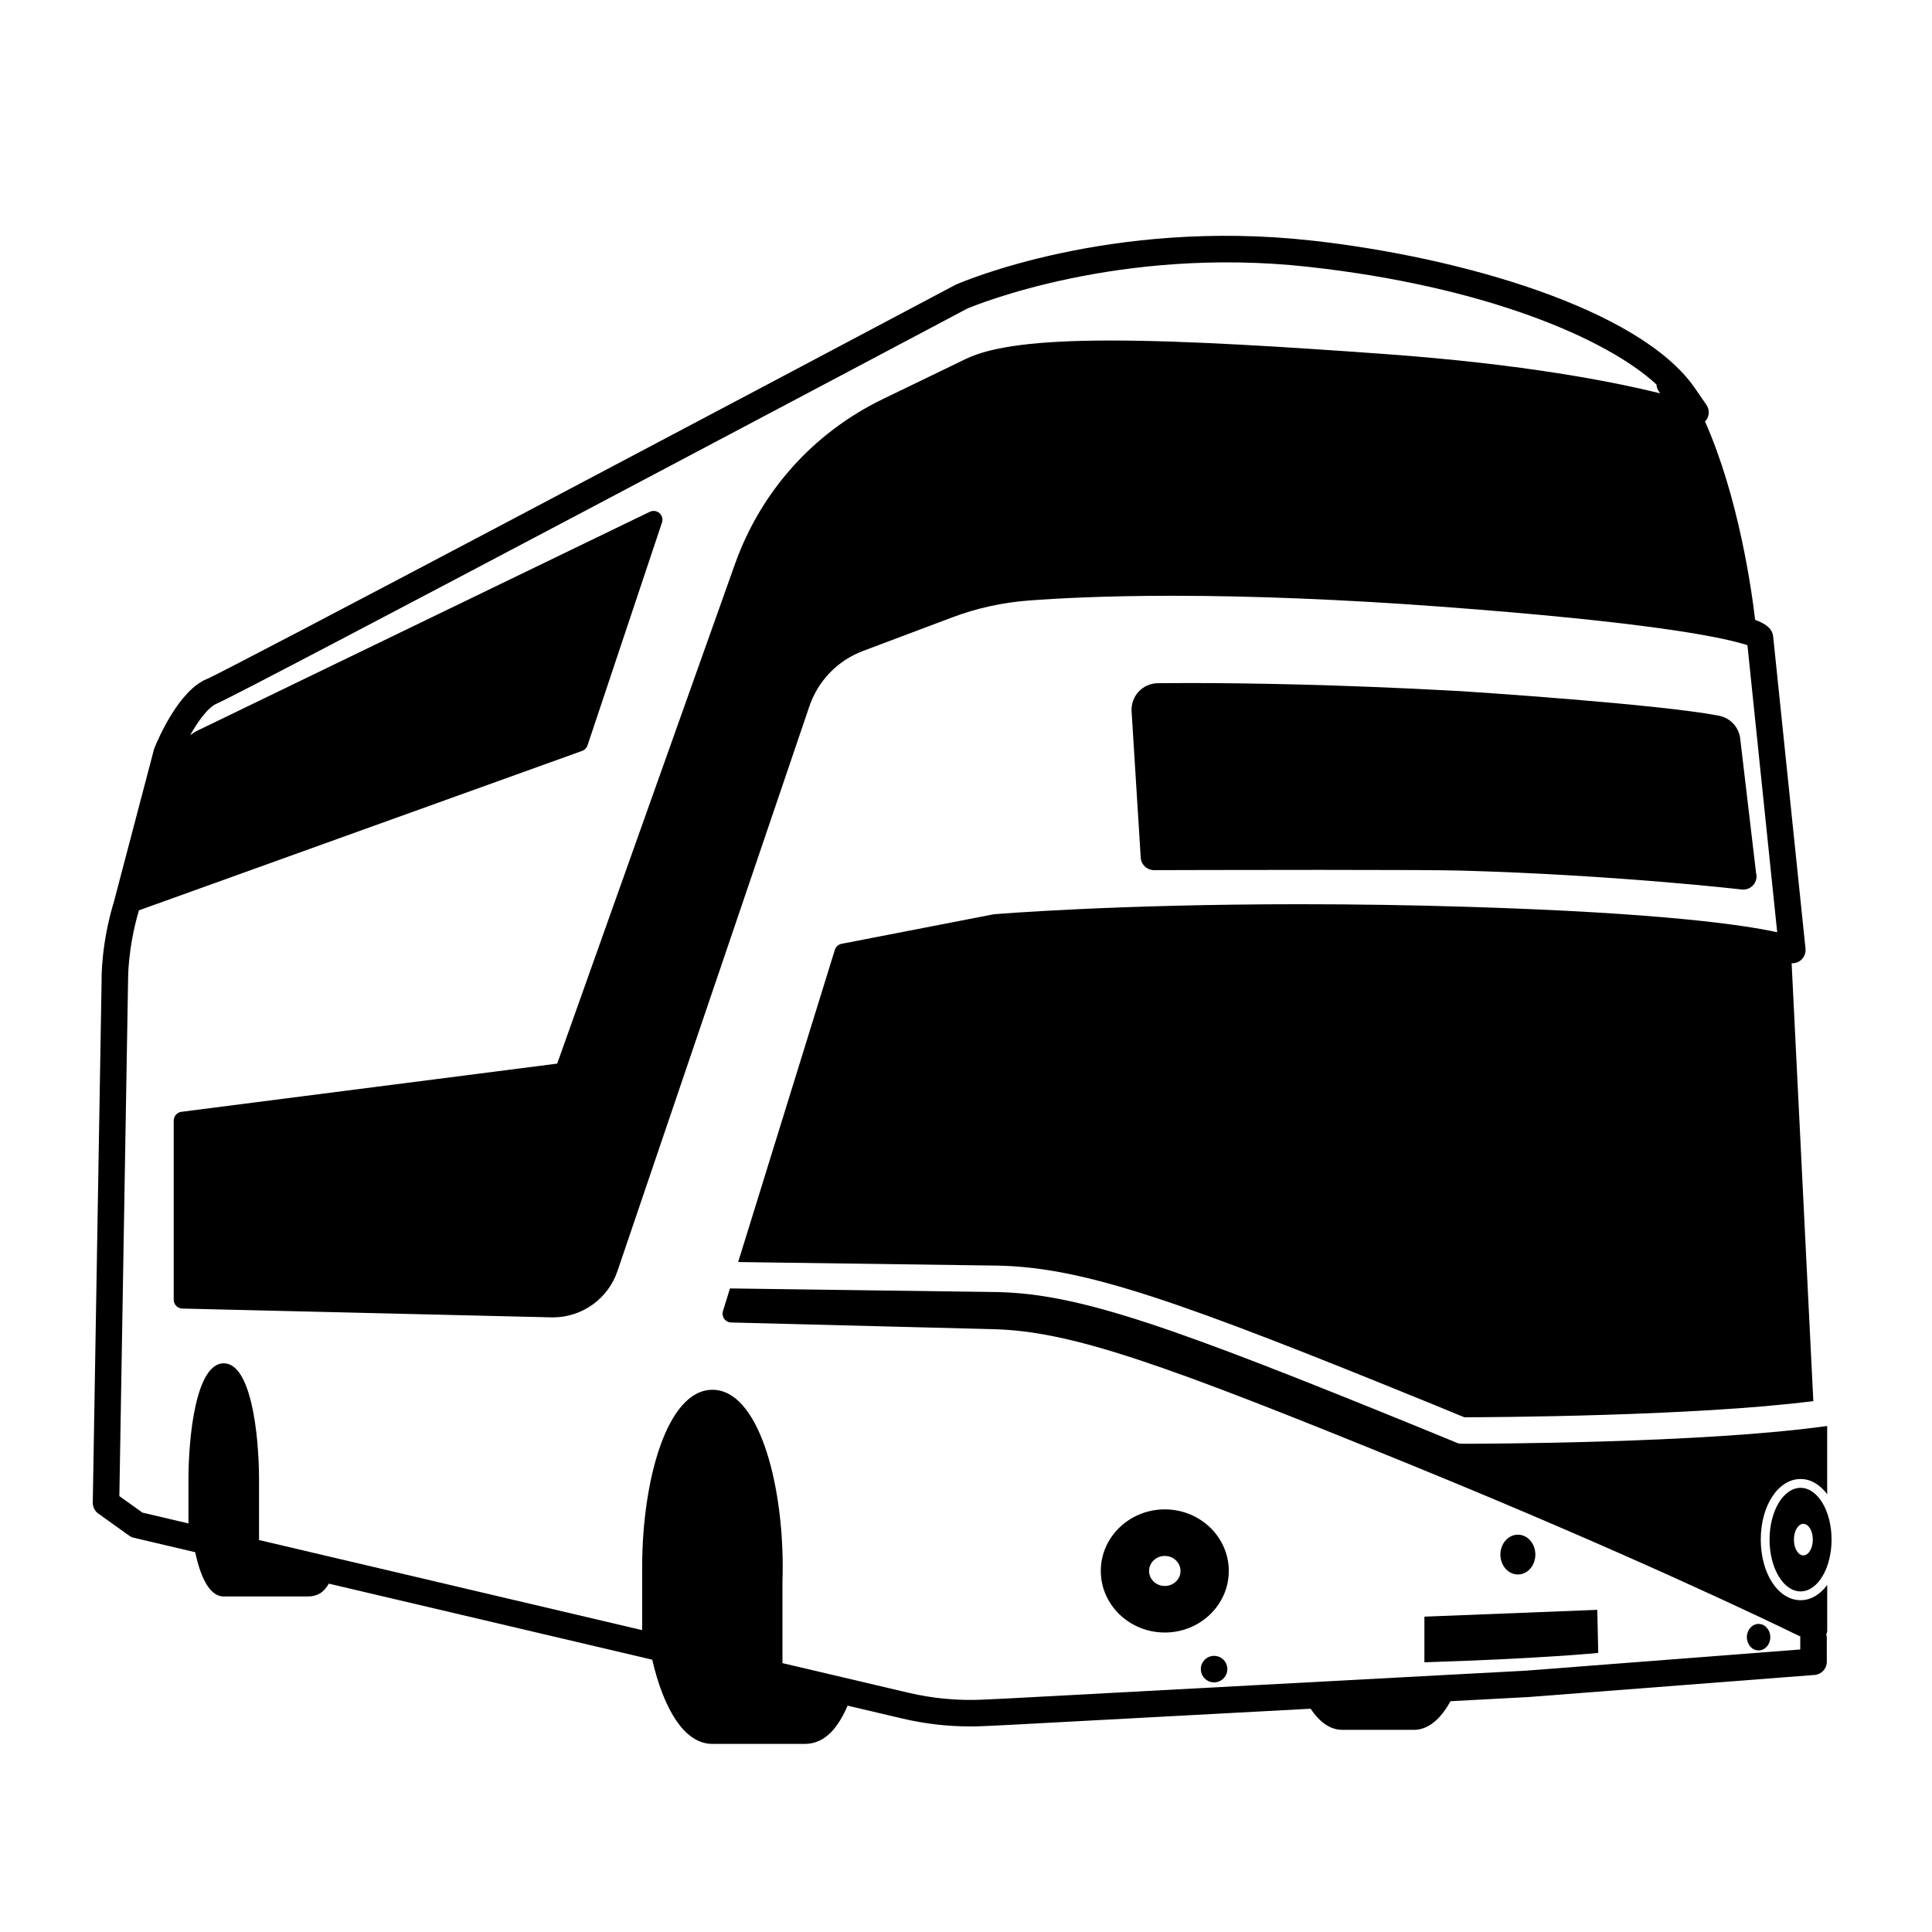
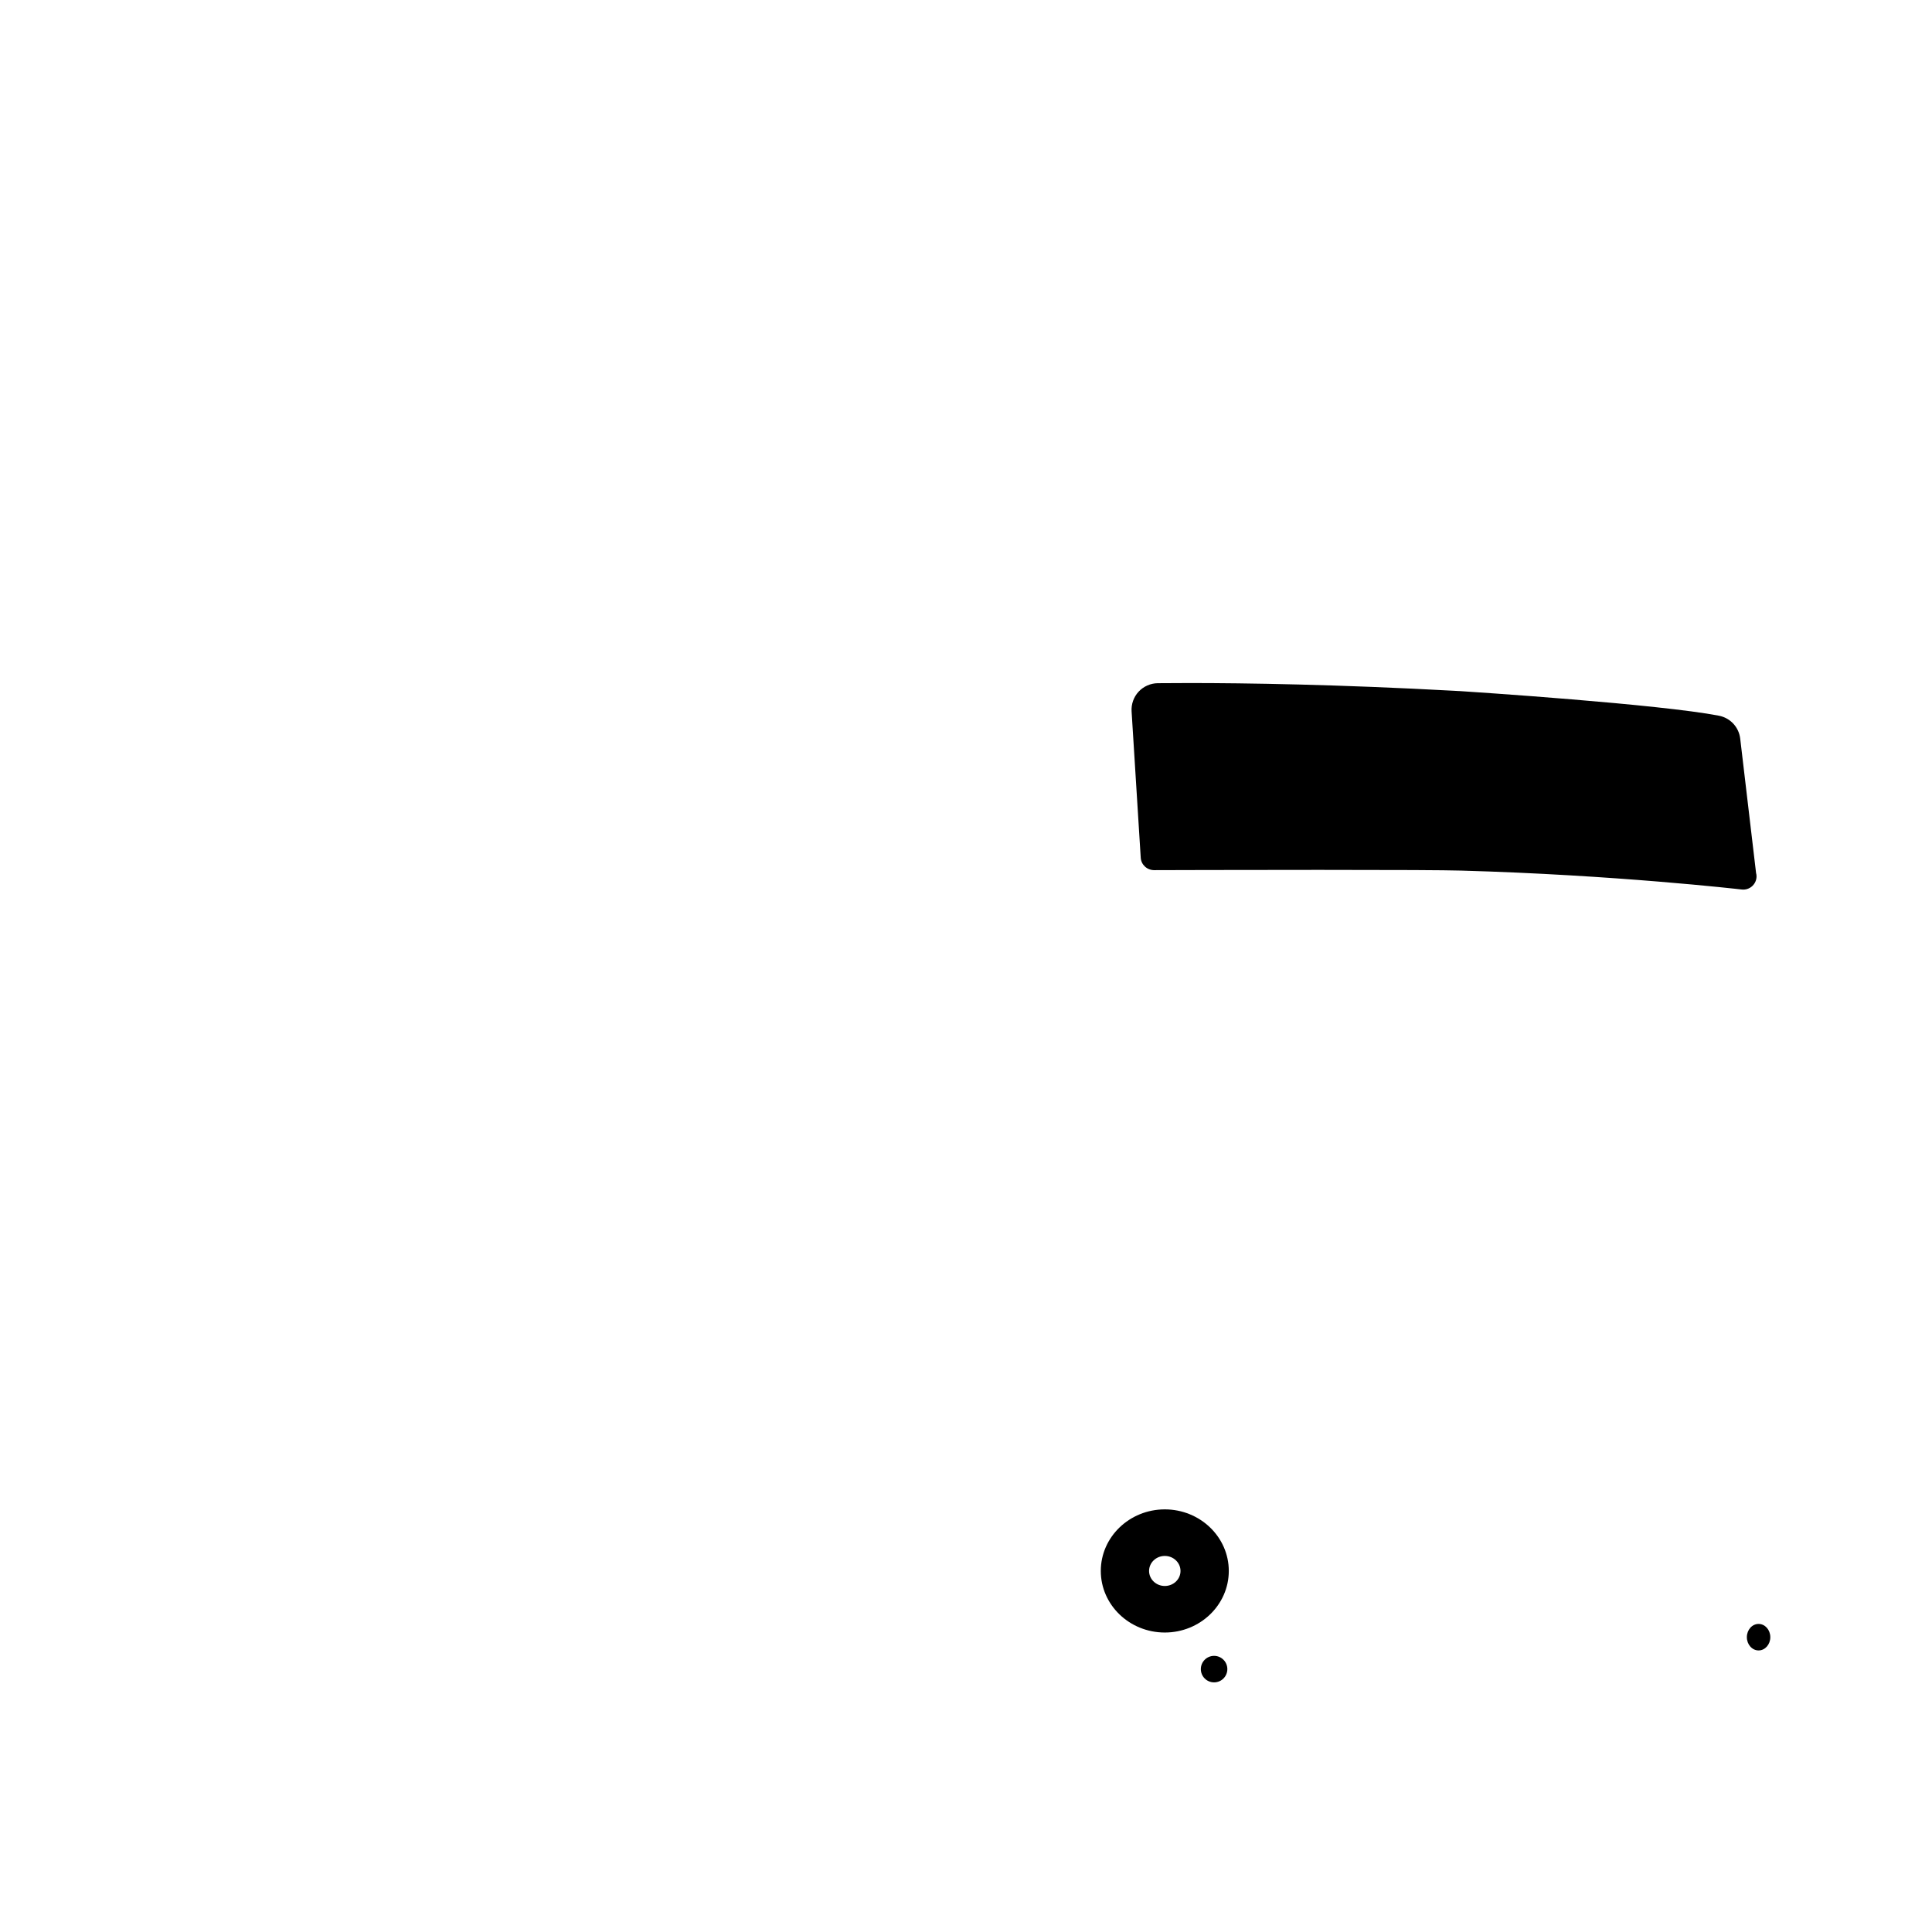
<svg xmlns="http://www.w3.org/2000/svg" xmlns:ns1="http://ns.adobe.com/AdobeIllustrator/10.0/" height="100px" width="100px" fill="#000000" version="1.1" x="0px" y="0px" viewBox="0 0 100 100" enable-background="new 0 0 100 100" xml:space="preserve">
  <g>
    <g ns1:extraneous="self">
-       <ellipse cx="78.565" cy="80.465" rx="0.905" ry="1.03" />
      <path d="M60.29,78.125c-1.827,0-3.313,1.43-3.313,3.187c0,1.758,1.486,3.187,3.313,3.187s3.312-1.429,3.312-3.187    C63.603,79.555,62.117,78.125,60.29,78.125z M60.29,82.09c-0.449,0-0.814-0.348-0.814-0.778c0-0.429,0.365-0.777,0.814-0.777    s0.813,0.349,0.813,0.777C61.104,81.742,60.739,82.09,60.29,82.09z" />
      <circle cx="62.841" cy="86.393" r="0.686" />
      <ellipse cx="91.024" cy="84.74" rx="0.607" ry="0.686" />
      <path d="M90.895,45.196l-0.822-6.966c-0.07-0.594-0.513-1.07-1.101-1.185c-3.044-0.59-12.672-1.233-13.668-1.288    c-6.092-0.333-10.832-0.403-13.735-0.403c-0.605,0-1.174,0.003-1.643,0.008c-0.375,0.004-0.735,0.164-0.991,0.438    c-0.255,0.274-0.388,0.646-0.364,1.021l0.473,7.575c0.023,0.36,0.323,0.643,0.698,0.643c0.064,0,4.352-0.014,8.548-0.014    c4.015,0,6.487,0.012,7.352,0.037c7.943,0.223,14.428,0.969,14.482,0.976c0.033,0.005,0.067,0.007,0.066,0.005l0.038,0.002    l0.004,0c0.378,0,0.686-0.308,0.686-0.686C90.917,45.288,90.906,45.22,90.895,45.196z" />
-       <path d="M73.727,83.678l8.948-0.353l0.05,2.229c0,0-2.765,0.286-8.998,0.486V83.678z" />
-       <path d="M93.197,76.553c0.534,0,1.014,0.298,1.377,0.788v-3.533c-6.391,0.9-17.902,0.921-18.869,0.921c-0.021,0-0.037,0-0.048,0    c-0.091,0-0.181-0.019-0.265-0.054l-0.11-0.047c-0.512-0.211-1.037-0.427-1.571-0.645c-13.041-5.321-17.78-6.996-22.019-7.104    l-13.909-0.19l-0.363,1.172c-0.042,0.137-0.018,0.285,0.065,0.401s0.216,0.188,0.359,0.19l13.559,0.346    c4.058,0.103,8.722,1.758,21.616,7.019c11.176,4.56,18.354,8.004,20.17,8.891c-0.003,0.024-0.008,0.049-0.008,0.073v0.596    L79.028,86.47l-26.959,1.447l-1.188,0.056c-1.299,0.062-2.595-0.06-3.857-0.356l-6.524-1.534v-4.204    c0.008-0.26,0.013-0.521,0.013-0.779c0-4.442-1.274-9.165-3.637-9.165s-3.637,4.723-3.637,9.165v3.276l-19.831-4.664v-3.279    c0-0.003-0.001-0.006-0.001-0.009c-0.02-2.258-0.419-5.859-1.826-5.859c-1.442,0-1.827,3.794-1.827,6.035v2.253l-2.38-0.56    l-1.196-0.854L6.63,50.691c0-0.017-0.021-1.614,0.562-3.572l22.94-8.253c0.131-0.048,0.234-0.152,0.278-0.285l3.854-11.534    c0.059-0.175,0.007-0.367-0.131-0.488c-0.138-0.122-0.335-0.147-0.501-0.068L10.164,37.844c-0.017,0.009-0.034,0.018-0.049,0.028    l-0.271,0.175c0.424-0.748,0.945-1.454,1.384-1.633c1.266-0.518,36.967-19.451,38.832-20.44c0.454-0.191,7.891-3.244,17.658-2.163    c9.157,1.012,15.433,3.703,18.021,6.089c0.007,0.118,0.041,0.235,0.111,0.34c0.026,0.039,0.051,0.081,0.077,0.12    c-2.402-0.597-7.022-1.515-14.278-2.038c-5.018-0.362-10.205-0.697-14.15-0.697c-3.769,0-6.151,0.301-7.499,0.949l-4.296,2.078    c-3.6,1.742-6.321,4.776-7.663,8.545l-9.201,25.855L9.391,57.547C9.163,57.576,8.992,57.771,8.992,58v9.274    c0,0.249,0.198,0.451,0.446,0.457l19.097,0.455l0.084,0.001c1.51,0,2.853-0.962,3.339-2.393l9.932-29.227    c0.451-1.331,1.463-2.378,2.779-2.873l4.625-1.741c1.254-0.472,2.574-0.764,3.925-0.868c1.469-0.113,3.954-0.248,7.447-0.248    c4.181,0,8.848,0.189,13.871,0.561c10.679,0.792,14.42,1.551,15.699,1.934c0.019,0.005,0.038,0.006,0.057,0.01    c0.06,0.021,0.113,0.041,0.154,0.058l1.54,14.852c-1.778-0.39-6.061-1.006-15.955-1.313c-2.917-0.091-5.859-0.137-8.745-0.137    c-9.637,0-15.772,0.514-15.833,0.519c-0.017,0.001-0.032,0.003-0.049,0.007l-7.845,1.523c-0.166,0.032-0.3,0.153-0.349,0.313    l-5.004,16.159l13.512,0.186c4.463,0.114,9.292,1.812,22.51,7.205c0.532,0.217,1.055,0.432,1.566,0.644    c1.325-0.003,11.896-0.05,18.062-0.837l-1.123-22.665c0.012,0,0.024,0.004,0.037,0.004c0.136,0,0.271-0.041,0.386-0.119    c0.208-0.142,0.322-0.387,0.296-0.637l-1.676-16.17c-0.002-0.021-0.006-0.042-0.01-0.063c-0.074-0.37-0.403-0.595-0.922-0.788    c-0.174-1.494-0.847-6.342-2.596-10.271c0.021-0.022,0.047-0.04,0.064-0.065c0.171-0.235,0.175-0.552,0.011-0.791l-0.633-0.919    c-2.854-4.044-12.014-6.725-19.824-7.589c-10.39-1.147-18.058,2.138-18.379,2.279c-0.016,0.007-0.032,0.014-0.047,0.022    C39.014,20.28,11.729,34.726,10.709,35.144c-1.45,0.593-2.516,3.081-2.715,3.573c-0.011,0.026-0.02,0.054-0.027,0.082    l-2.068,7.864c-0.668,2.191-0.641,3.98-0.639,4.029L4.802,77.774C4.799,78,4.906,78.213,5.089,78.344l1.599,1.143    c0.073,0.052,0.155,0.089,0.242,0.109l3.174,0.746c0.273,1.282,0.735,2.291,1.478,2.291h4.351c0.487,0,0.836-0.211,1.086-0.664    l16.74,3.937c0.579,2.49,1.632,4.359,3.118,4.359h4.768c1.124,0,1.769-0.933,2.228-1.98l2.838,0.667    c1.152,0.271,2.332,0.408,3.515,0.408c0.241,0,0.48-0.006,0.721-0.018l1.192-0.056l15.7-0.843    c0.482,0.722,1.031,1.093,1.641,1.093h3.713c0.506,0,1.219-0.274,1.884-1.481l4.041-0.217l14.804-1.143    c0.357-0.027,0.633-0.325,0.633-0.684v-1.23c0-0.064-0.012-0.126-0.028-0.186c0.029-0.06,0.049-0.125,0.049-0.194v-2.363    c-0.363,0.491-0.843,0.788-1.377,0.788c-1.157,0-2.062-1.378-2.062-3.137S92.04,76.553,93.197,76.553z" />
-       <path d="M93.197,77.01c-0.887,0-1.605,1.2-1.605,2.68c0,1.48,0.719,2.681,1.605,2.681s1.604-1.2,1.604-2.681    C94.802,78.21,94.084,77.01,93.197,77.01z M93.342,80.507c-0.271,0-0.489-0.365-0.489-0.816s0.219-0.817,0.489-0.817    s0.489,0.366,0.489,0.817S93.612,80.507,93.342,80.507z" />
    </g>
  </g>
</svg>